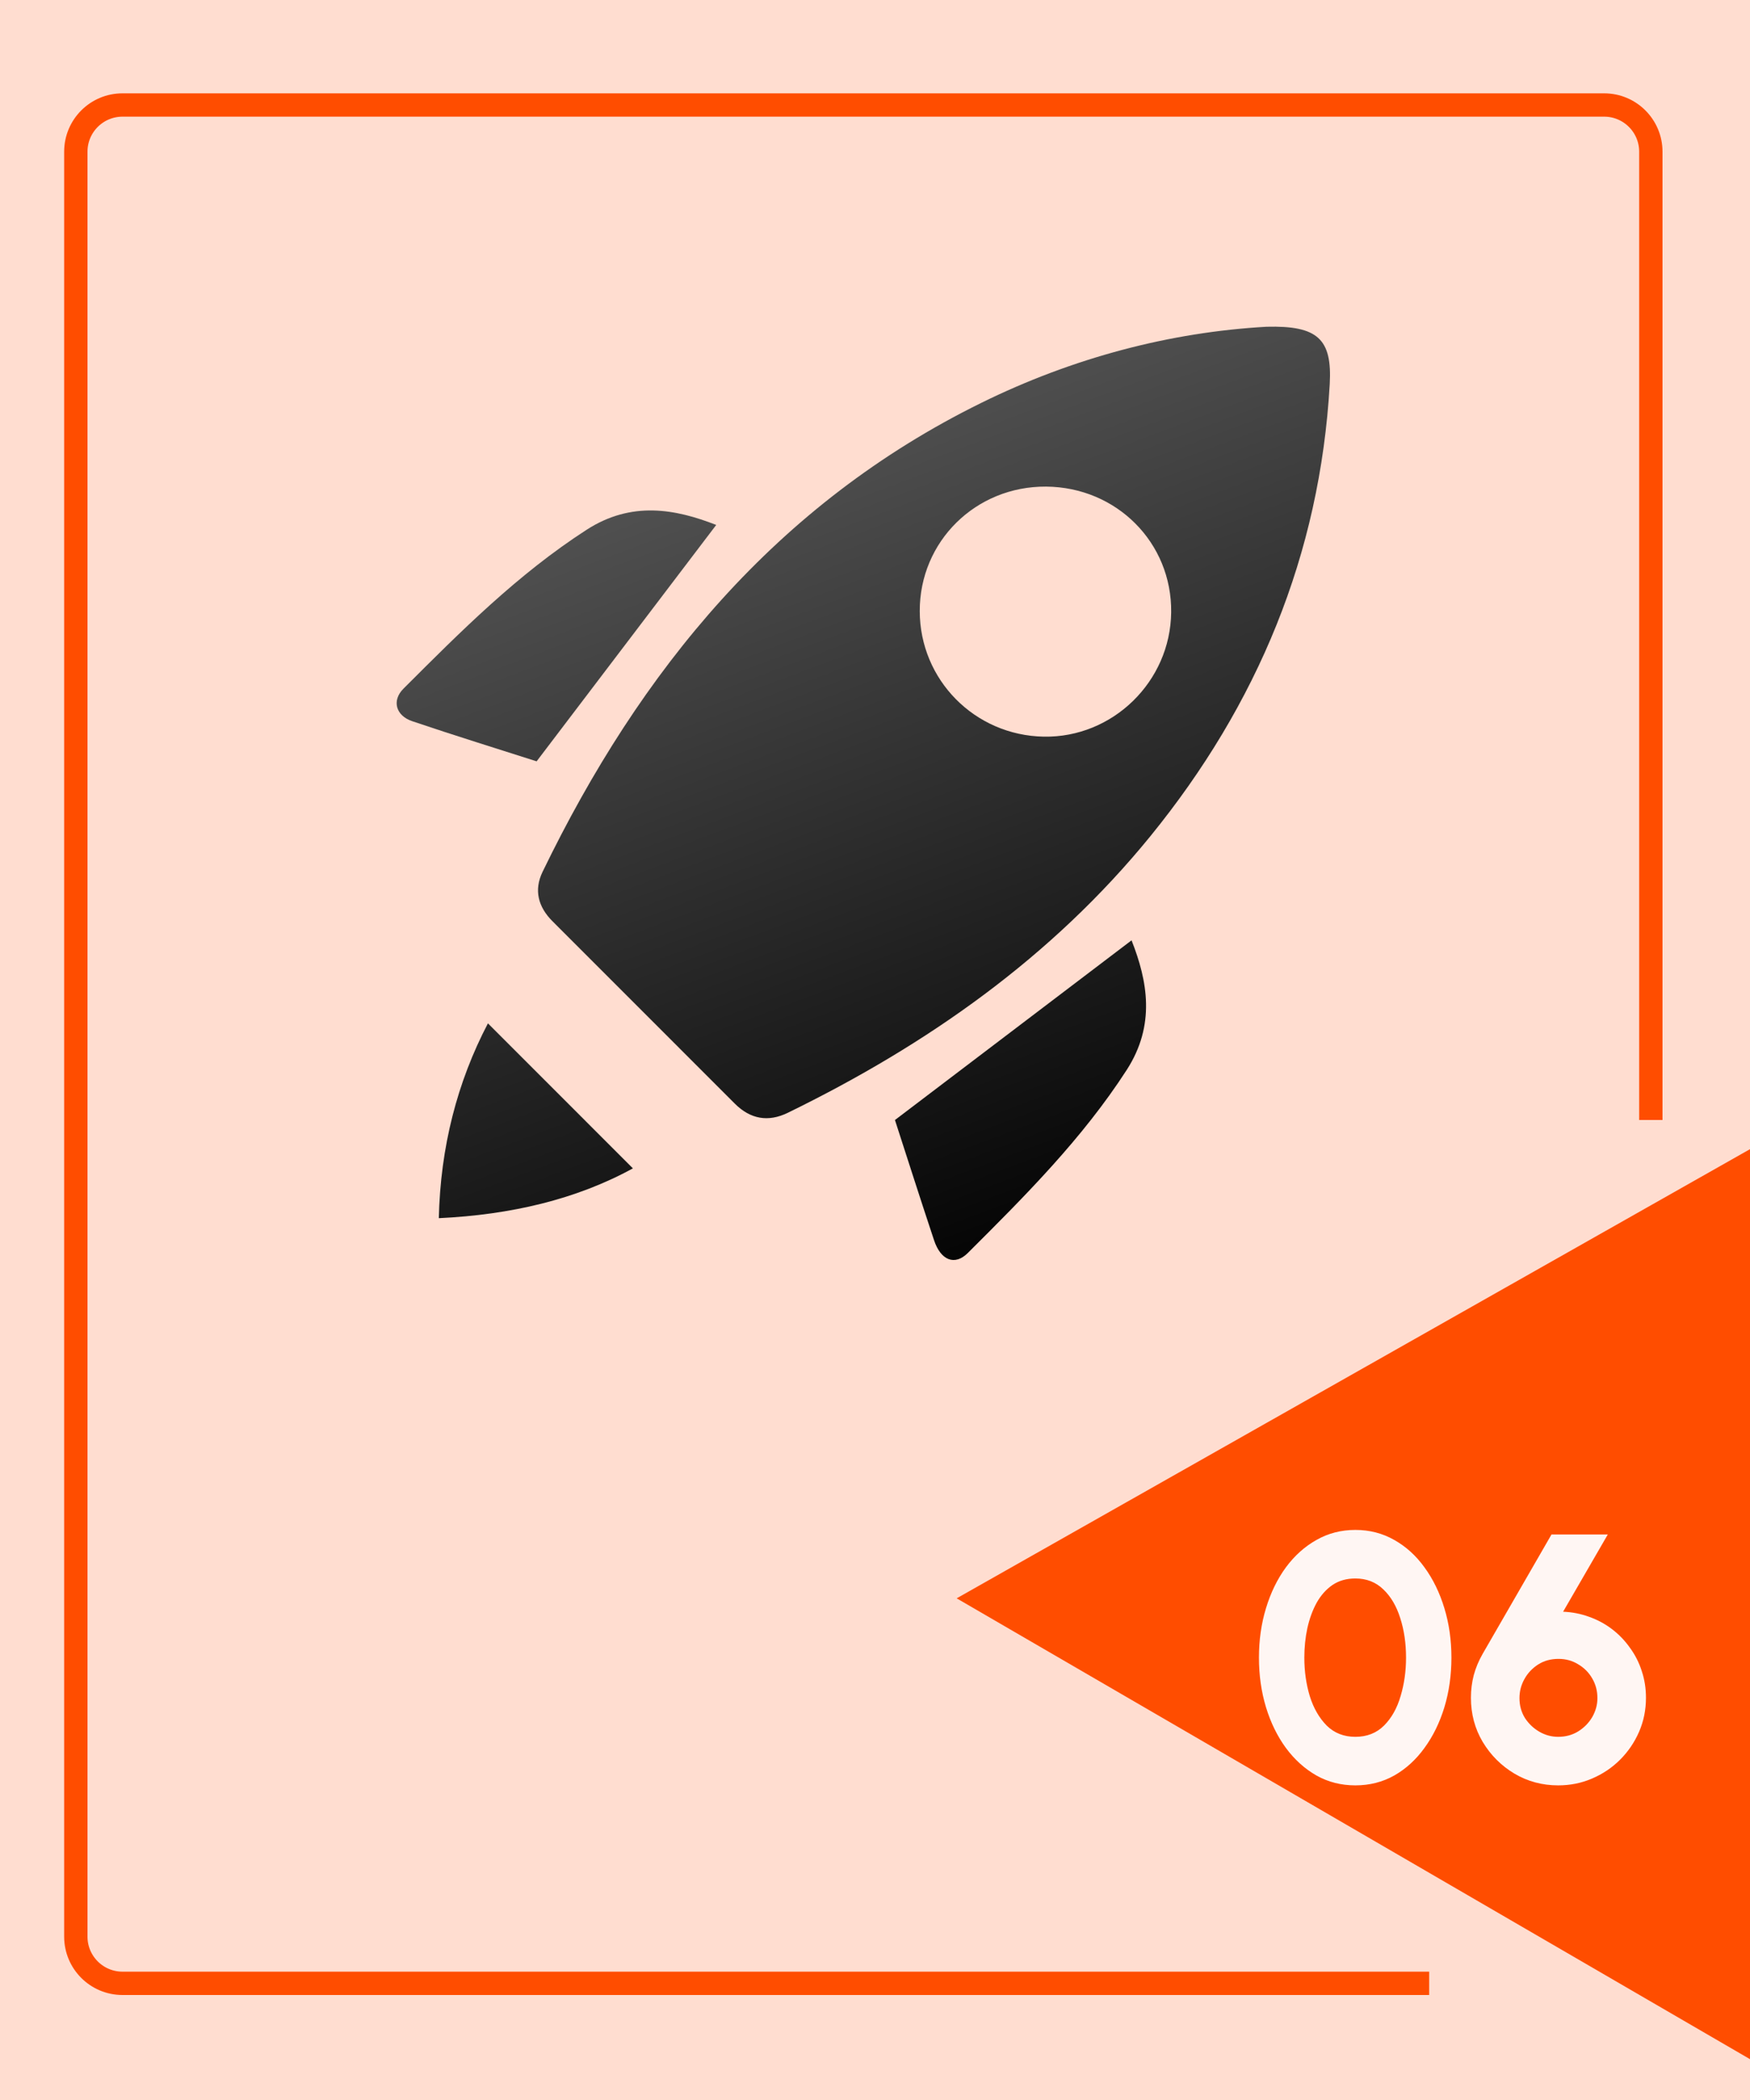
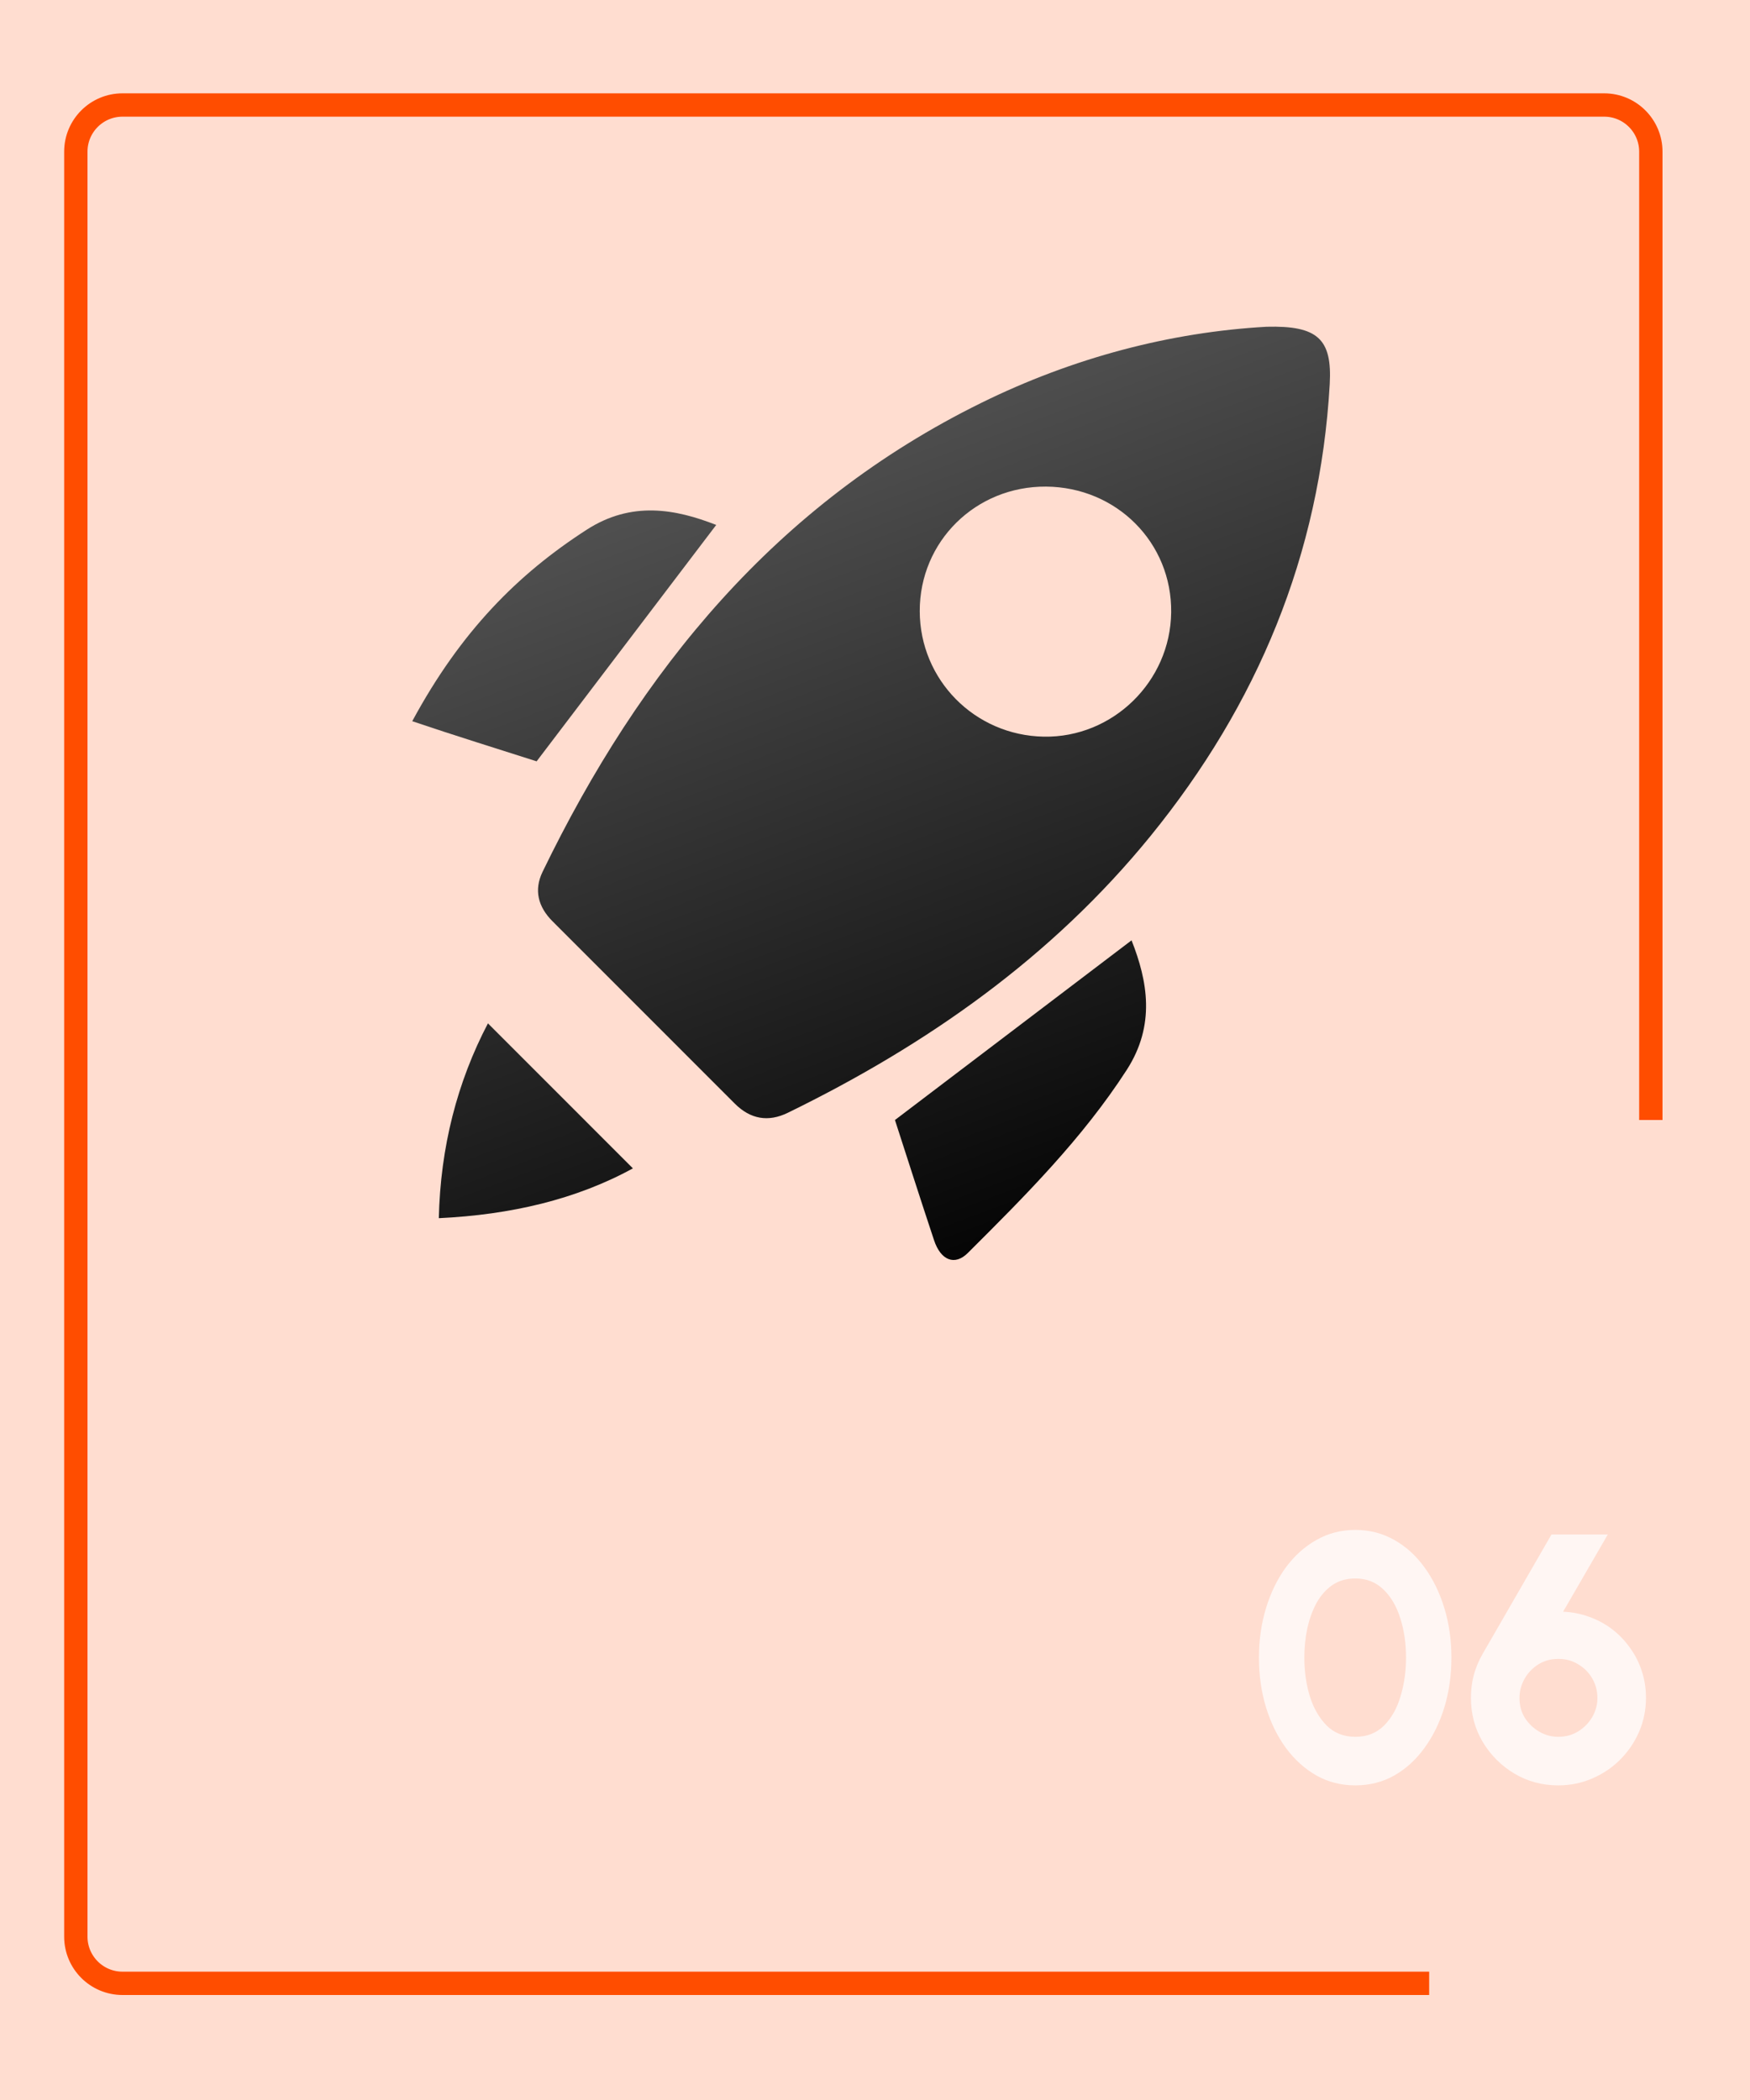
<svg xmlns="http://www.w3.org/2000/svg" width="150" height="180" viewBox="0 0 150 180" fill="none">
  <rect width="150" height="180" fill="#FFDDD0" />
  <path d="M141.5 96V13C141.5 10.791 139.709 9 137.5 9H10.5C8.291 9 6.5 10.791 6.5 13V166C6.5 168.209 8.291 170 10.5 170H122.5" stroke="#FF4D00" stroke-width="2" />
-   <path d="M82 137L150 98.5V176.5L82 137Z" fill="#FF4D00" />
  <g filter="url(#filter0_d_2004_7)">
    <path d="M116.173 148.392C114.957 148.392 113.846 148.111 112.841 147.548C111.835 146.975 110.961 146.185 110.217 145.18C109.483 144.175 108.915 143.014 108.513 141.697C108.111 140.37 107.91 138.952 107.91 137.444C107.91 135.936 108.111 134.524 108.513 133.207C108.915 131.879 109.483 130.713 110.217 129.708C110.961 128.703 111.835 127.918 112.841 127.355C113.846 126.782 114.957 126.496 116.173 126.496C117.39 126.496 118.501 126.782 119.506 127.355C120.511 127.918 121.376 128.703 122.1 129.708C122.834 130.713 123.402 131.879 123.804 133.207C124.206 134.524 124.407 135.936 124.407 137.444C124.407 138.952 124.206 140.37 123.804 141.697C123.402 143.014 122.834 144.175 122.1 145.18C121.376 146.185 120.511 146.975 119.506 147.548C118.501 148.111 117.39 148.392 116.173 148.392ZM116.173 144.23C117.169 144.23 117.988 143.908 118.632 143.265C119.275 142.621 119.747 141.782 120.049 140.747C120.361 139.711 120.517 138.61 120.517 137.444C120.517 136.207 120.351 135.076 120.019 134.051C119.697 133.026 119.215 132.206 118.571 131.593C117.928 130.97 117.129 130.658 116.173 130.658C115.419 130.658 114.766 130.844 114.213 131.216C113.67 131.588 113.218 132.096 112.856 132.739C112.504 133.382 112.238 134.111 112.057 134.926C111.886 135.73 111.8 136.569 111.8 137.444C111.8 138.61 111.956 139.711 112.268 140.747C112.589 141.772 113.072 142.611 113.715 143.265C114.369 143.908 115.188 144.23 116.173 144.23ZM133.558 148.392C132.191 148.392 130.939 148.055 129.803 147.382C128.677 146.708 127.773 145.803 127.089 144.667C126.415 143.531 126.079 142.27 126.079 140.882C126.079 140.219 126.159 139.575 126.32 138.952C126.491 138.319 126.747 137.705 127.089 137.112L132.985 126.888H137.811L133.981 133.508C134.755 133.538 135.499 133.684 136.212 133.945C136.926 134.197 137.58 134.549 138.173 135.001C138.766 135.453 139.279 135.986 139.711 136.6C140.153 137.203 140.49 137.866 140.721 138.59C140.963 139.314 141.083 140.078 141.083 140.882C141.083 141.918 140.887 142.888 140.495 143.793C140.103 144.697 139.56 145.497 138.867 146.19C138.183 146.874 137.384 147.412 136.469 147.804C135.564 148.196 134.594 148.392 133.558 148.392ZM133.558 144.23C134.202 144.23 134.775 144.074 135.277 143.763C135.79 143.441 136.192 143.029 136.484 142.526C136.775 142.013 136.921 141.475 136.921 140.912C136.921 140.299 136.775 139.741 136.484 139.239C136.192 138.726 135.79 138.319 135.277 138.017C134.775 137.705 134.212 137.55 133.589 137.55C132.925 137.55 132.342 137.71 131.839 138.032C131.337 138.354 130.945 138.771 130.663 139.284C130.382 139.786 130.241 140.329 130.241 140.912C130.241 141.546 130.397 142.114 130.708 142.616C131.03 143.109 131.442 143.501 131.945 143.793C132.447 144.084 132.985 144.23 133.558 144.23Z" fill="#FFF6F3" />
  </g>
  <path d="M108.568 28.007C112.955 27.896 114.197 29.059 113.976 32.941C113.141 47.542 107.784 60.391 98.603 71.675C90.156 82.049 79.474 89.547 67.539 95.376C65.849 96.204 64.319 95.933 62.981 94.595C57.773 89.383 52.559 84.171 47.351 78.959C46.132 77.739 45.746 76.298 46.506 74.728C54.881 57.438 66.534 43.186 84.118 34.528C91.986 30.654 100.325 28.467 108.568 28.007ZM89.661 41.709C83.629 41.67 78.821 46.411 78.835 52.39C78.85 58.279 83.551 63.035 89.465 63.142C95.371 63.249 100.318 58.426 100.386 52.493C100.461 46.525 95.714 41.752 89.661 41.709Z" fill="url(#paint0_linear_2004_7)" />
-   <path d="M61.39 44.995C56.325 51.662 51.246 58.344 45.996 65.257C42.75 64.216 39.026 63.067 35.335 61.818C33.926 61.344 33.562 60.049 34.582 59.029C39.49 54.12 44.387 49.211 50.276 45.412C54.142 42.915 57.909 43.632 61.39 44.995Z" fill="url(#paint1_linear_2004_7)" />
+   <path d="M61.39 44.995C56.325 51.662 51.246 58.344 45.996 65.257C42.75 64.216 39.026 63.067 35.335 61.818C39.49 54.12 44.387 49.211 50.276 45.412C54.142 42.915 57.909 43.632 61.39 44.995Z" fill="url(#paint1_linear_2004_7)" />
  <path d="M76.71 96.001C83.64 90.739 90.324 85.662 96.99 80.6C98.364 84.082 99.066 87.849 96.573 91.713C92.771 97.599 87.87 102.504 82.952 107.402C81.828 108.518 80.633 108.026 80.062 106.307C78.882 102.764 77.751 99.211 76.71 96.001Z" fill="url(#paint2_linear_2004_7)" />
  <path d="M54.249 100.146C49.377 102.814 43.774 104.123 37.614 104.416C37.749 98.337 39.187 92.751 41.823 87.717C45.967 91.862 50.123 96.022 54.249 100.146Z" fill="url(#paint3_linear_2004_7)" />
  <defs>
    <filter id="filter0_d_2004_7" x="103.269" y="126.496" width="42.454" height="31.176" filterUnits="userSpaceOnUse" color-interpolation-filters="sRGB">
      <feFlood flood-opacity="0" result="BackgroundImageFix" />
      <feColorMatrix in="SourceAlpha" type="matrix" values="0 0 0 0 0 0 0 0 0 0 0 0 0 0 0 0 0 0 127 0" result="hardAlpha" />
      <feOffset dy="4.64" />
      <feGaussianBlur stdDeviation="2.32" />
      <feComposite in2="hardAlpha" operator="out" />
      <feColorMatrix type="matrix" values="0 0 0 0 0 0 0 0 0 0 0 0 0 0 0 0 0 0 0.25 0" />
      <feBlend mode="normal" in2="BackgroundImageFix" result="effect1_dropShadow_2004_7" />
      <feBlend mode="normal" in="SourceGraphic" in2="effect1_dropShadow_2004_7" result="shape" />
    </filter>
    <linearGradient id="paint0_linear_2004_7" x1="74" y1="28" x2="103.019" y2="105.383" gradientUnits="userSpaceOnUse">
      <stop stop-color="#585858" />
      <stop offset="1" />
    </linearGradient>
    <linearGradient id="paint1_linear_2004_7" x1="74" y1="28" x2="103.019" y2="105.383" gradientUnits="userSpaceOnUse">
      <stop stop-color="#585858" />
      <stop offset="1" />
    </linearGradient>
    <linearGradient id="paint2_linear_2004_7" x1="74" y1="28" x2="103.019" y2="105.383" gradientUnits="userSpaceOnUse">
      <stop stop-color="#585858" />
      <stop offset="1" />
    </linearGradient>
    <linearGradient id="paint3_linear_2004_7" x1="74" y1="28" x2="103.019" y2="105.383" gradientUnits="userSpaceOnUse">
      <stop stop-color="#585858" />
      <stop offset="1" />
    </linearGradient>
  </defs>
</svg>